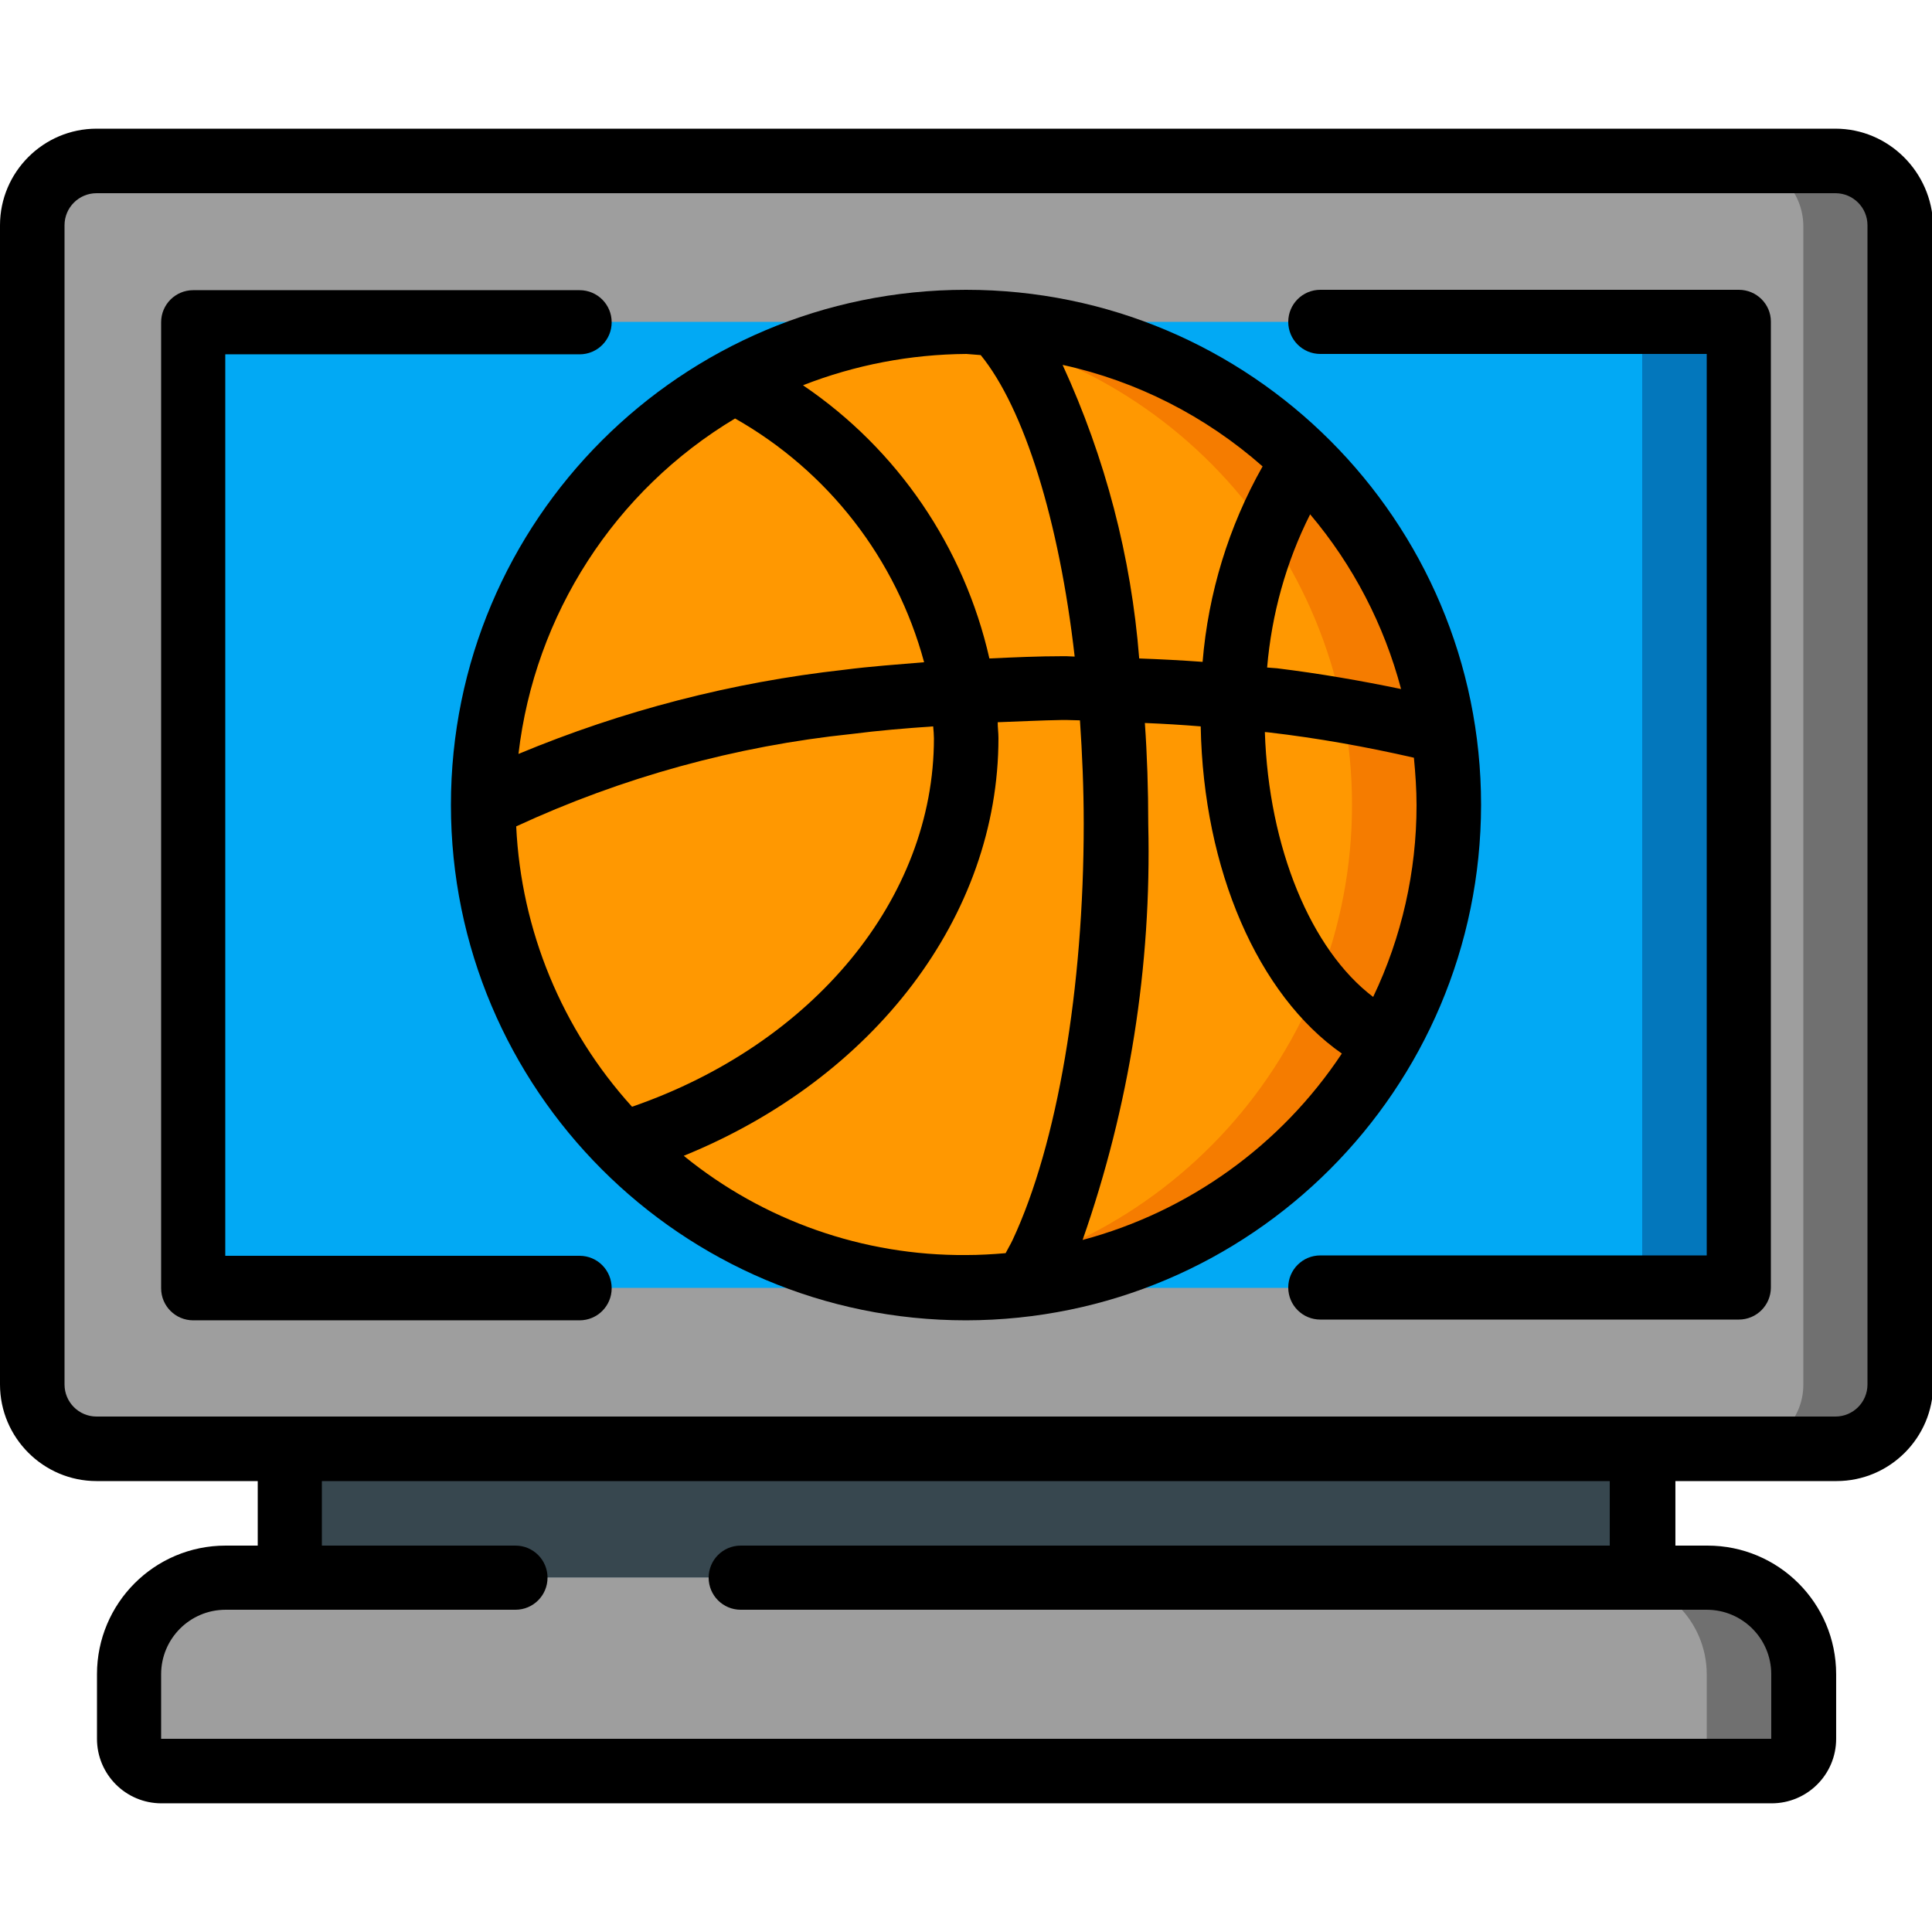
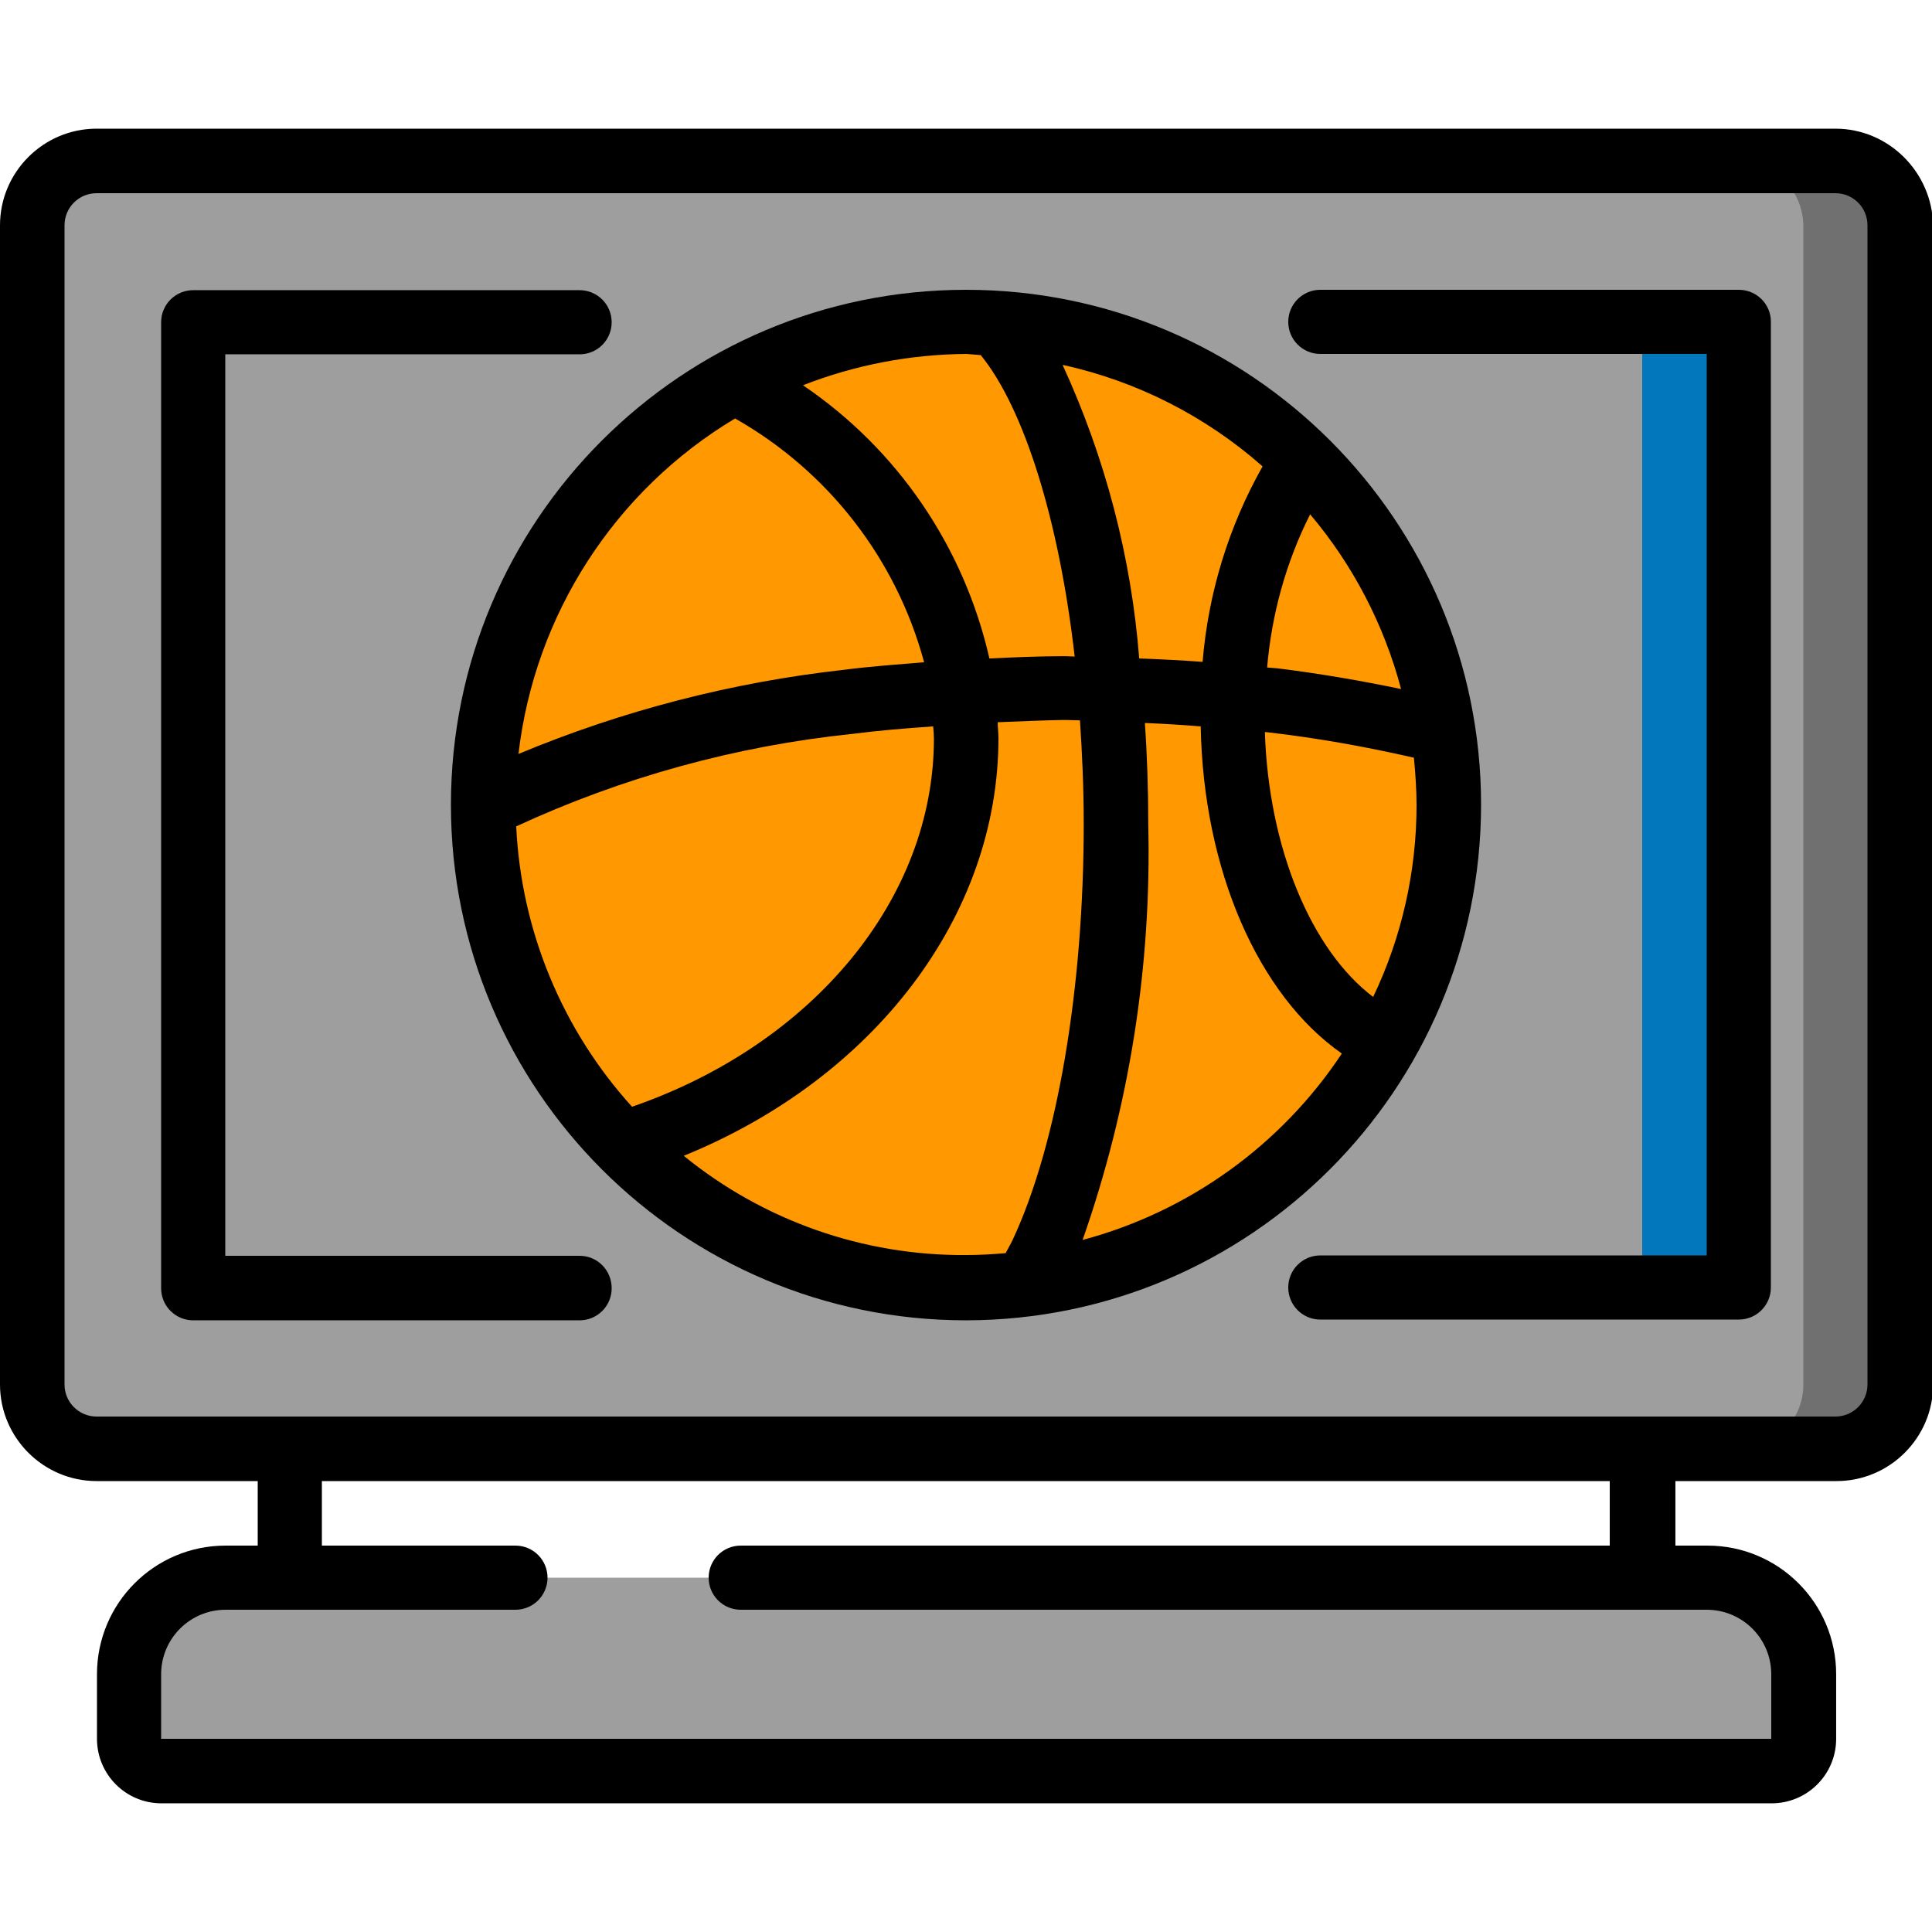
<svg xmlns="http://www.w3.org/2000/svg" version="1.1" id="Layer_1" x="0px" y="0px" viewBox="0 0 512 512" style="enable-background:new 0 0 512 512;" xml:space="preserve">
  <style type="text/css">
	.st0{fill:#9E9E9E;}
	.st1{fill:#707070;}
	.st2{fill:#02A9F4;}
	.st3{fill:#0377BC;}
	.st4{fill:#FF9801;}
	.st5{fill:#F57C00;}
	.st6{fill:#37474F;}
</style>
  <g id="Page-1">
    <g id="_x30_17---Basketball-TV">
      <g id="Icons" transform="translate(1 1)">
        <path id="Shape" class="st0" d="M163.8,41.7H24.6c-9.4,0-17,7.7-17.1,17.1v307.2c0,9.4,7.7,17,17.1,17.1h460.8     c9.4,0,17-7.7,17.1-17.1V58.7c0-9.4-7.7-17-17.1-17.1H163.8z" />
        <path id="Shape_1_" class="st1" d="M485.4,41.7h-25.6c9.4,0,17,7.7,17.1,17.1v307.2c0,9.4-7.7,17-17.1,17.1h25.6     c9.4,0,17-7.7,17.1-17.1V58.7C502.4,49.3,494.8,41.7,485.4,41.7z" />
-         <path id="Shape_2_" class="st2" d="M152.6,84.3H50.2v256h102.4h196.3h110.9v-256H348.9H152.6z" />
        <path id="Rectangle-path" class="st3" d="M434.2,84.3h25.6v256h-25.6V84.3z" />
        <circle id="Oval" class="st4" cx="255" cy="212.3" r="128" />
-         <path id="Shape_3_" class="st5" d="M255,84.3c-4.3,0-8.6,0.2-12.8,0.6c65.4,6.6,115.1,61.6,115.1,127.4s-49.8,120.7-115.1,127.4     c4.2,0.4,8.5,0.6,12.8,0.6c70.7,0,128-57.3,128-128S325.7,84.3,255,84.3z" />
        <path id="Shape_4_" class="st0" d="M195.3,417.1h256c14.1,0,25.6,11.5,25.6,25.6v17.1c0,4.7-3.8,8.5-8.5,8.5H41.7     c-4.7,0-8.5-3.8-8.5-8.5v-17.1c0-14.1,11.5-25.6,25.6-25.6h76.8" />
-         <path id="Shape_5_" class="st1" d="M451.3,417.1h-25.6c14.1,0,25.6,11.5,25.6,25.6v17.1c0,4.7-3.8,8.5-8.5,8.5h25.6     c4.7,0,8.5-3.8,8.5-8.5v-17.1C476.9,428.6,465.4,417.1,451.3,417.1z" />
-         <path id="Shape_6_" class="st6" d="M163.8,383h-88v34.1h59.7h59.7h26h67.4h145.5V383h-88H163.8z" />
      </g>
      <g id="Icons_copy">
        <path id="Shape_7_" d="M392.5,213.3c0-75.4-61.1-136.5-136.5-136.5s-136.5,61.1-136.5,136.5S180.6,349.9,256,349.9     C331.4,349.8,392.4,288.7,392.5,213.3z M363.9,264.2c-16.5-12.5-27.7-39.6-28.7-70.2c0.4,0,0.8,0.1,1.1,0.1     c12.9,1.5,25.7,3.8,38.4,6.7c0.4,4.2,0.7,8.4,0.7,12.6C375.4,230.9,371.5,248.3,363.9,264.2L363.9,264.2z M301.9,174.5     c-2.1-26.9-9-53.2-20.3-77.8c19.7,4.3,37.9,13.6,53,26.9c-9,15.9-14.4,33.6-15.9,51.8C313.2,175,307.6,174.7,301.9,174.5     L301.9,174.5z M347.2,136.3c11.4,13.5,19.6,29.3,24.1,46.3c-10.6-2.2-21.5-4.1-32.9-5.5c-0.9-0.1-1.8-0.1-2.6-0.2     C337,162.8,340.8,149,347.2,136.3L347.2,136.3z M259.9,94.1c11.5,14.1,20.8,43.9,24.9,79.9c-0.8,0-1.5-0.1-2.2-0.1h-0.9     c-6.5,0-13,0.3-19.5,0.6c-6.7-29.5-24.3-55.4-49.4-72.4c13.8-5.4,28.5-8.2,43.3-8.3C257.3,93.9,258.6,94,259.9,94.1L259.9,94.1z      M194.8,110.9c24.7,14,42.7,37.2,50.1,64.6c-7.1,0.6-14.3,1.1-21.2,2c-29.7,3.3-58.7,10.8-86.3,22.3     C141.7,162.9,162.9,130,194.8,110.9z M136.8,219c28.1-13,58.2-21.3,89-24.5c7-0.9,14.2-1.5,21.5-2c0.1,1.1,0.2,2.2,0.2,3.2     c0,42.4-32,81-80,97.6C148.9,272.8,138.1,246.5,136.8,219L136.8,219z M181.2,306.3c50.4-20.5,83.4-63.5,83.4-110.7     c0-1.4-0.2-2.8-0.2-4.2c5.7-0.2,11.4-0.5,17.2-0.6h0.9c1.2,0,2.4,0.1,3.7,0.1c0.6,8.9,1,18,1,27.4c0,43.7-7,84.9-18.8,110.2     c-0.6,1.3-1.3,2.4-1.9,3.6c-3.5,0.3-6.9,0.5-10.5,0.5C228.8,332.8,202.3,323.5,181.2,306.3z M286.9,328.6     c12.4-35.4,18.3-72.6,17.4-110.1c0-9.3-0.3-18.4-0.9-26.9c5,0.2,9.9,0.5,14.8,0.9c0.7,38,15.2,71.2,37.4,86.7     C339.5,303.5,315,321.1,286.9,328.6L286.9,328.6z" />
        <path id="Shape_8_" d="M486.4,34.1H25.6C11.5,34.1,0,45.6,0,59.7v307.2c0,14.1,11.5,25.6,25.6,25.6h42.7v17.1h-8.5     c-18.9,0-34.1,15.3-34.1,34.1v17.1c0,9.4,7.6,17.1,17.1,17.1h426.7c9.4,0,17.1-7.6,17.1-17.1v-17.1c0-18.9-15.3-34.1-34.1-34.1     h-8.5v-17.1h42.7c14.1,0,25.6-11.5,25.6-25.6V59.7C512,45.6,500.5,34.1,486.4,34.1z M426.7,409.6H196.3c-4.7,0-8.5,3.8-8.5,8.5     s3.8,8.5,8.5,8.5h256c9.4,0,17.1,7.6,17.1,17.1v17.1H42.7v-17.1c0-9.4,7.6-17.1,17.1-17.1h76.8c4.7,0,8.5-3.8,8.5-8.5     s-3.8-8.5-8.5-8.5H85.3v-17.1h341.3V409.6z M494.9,366.9c0,4.7-3.8,8.5-8.5,8.5H25.6c-4.7,0-8.5-3.8-8.5-8.5V59.7     c0-4.7,3.8-8.5,8.5-8.5h460.8c4.7,0,8.5,3.8,8.5,8.5V366.9z" />
        <path id="Shape_9_" d="M460.8,76.8H349.9c-4.7,0-8.5,3.8-8.5,8.5s3.8,8.5,8.5,8.5h102.4v238.9H349.9c-4.7,0-8.5,3.8-8.5,8.5     c0,4.7,3.8,8.5,8.5,8.5h110.9c4.7,0,8.5-3.8,8.5-8.5v-256C469.3,80.6,465.5,76.8,460.8,76.8z" />
        <path id="Shape_10_" d="M153.6,332.8H59.7V93.9h93.9c4.7,0,8.5-3.8,8.5-8.5s-3.8-8.5-8.5-8.5H51.2c-4.7,0-8.5,3.8-8.5,8.5v256     c0,4.7,3.8,8.5,8.5,8.5h102.4c4.7,0,8.5-3.8,8.5-8.5C162.1,336.6,158.3,332.8,153.6,332.8z" />
      </g>
    </g>
  </g>
</svg>